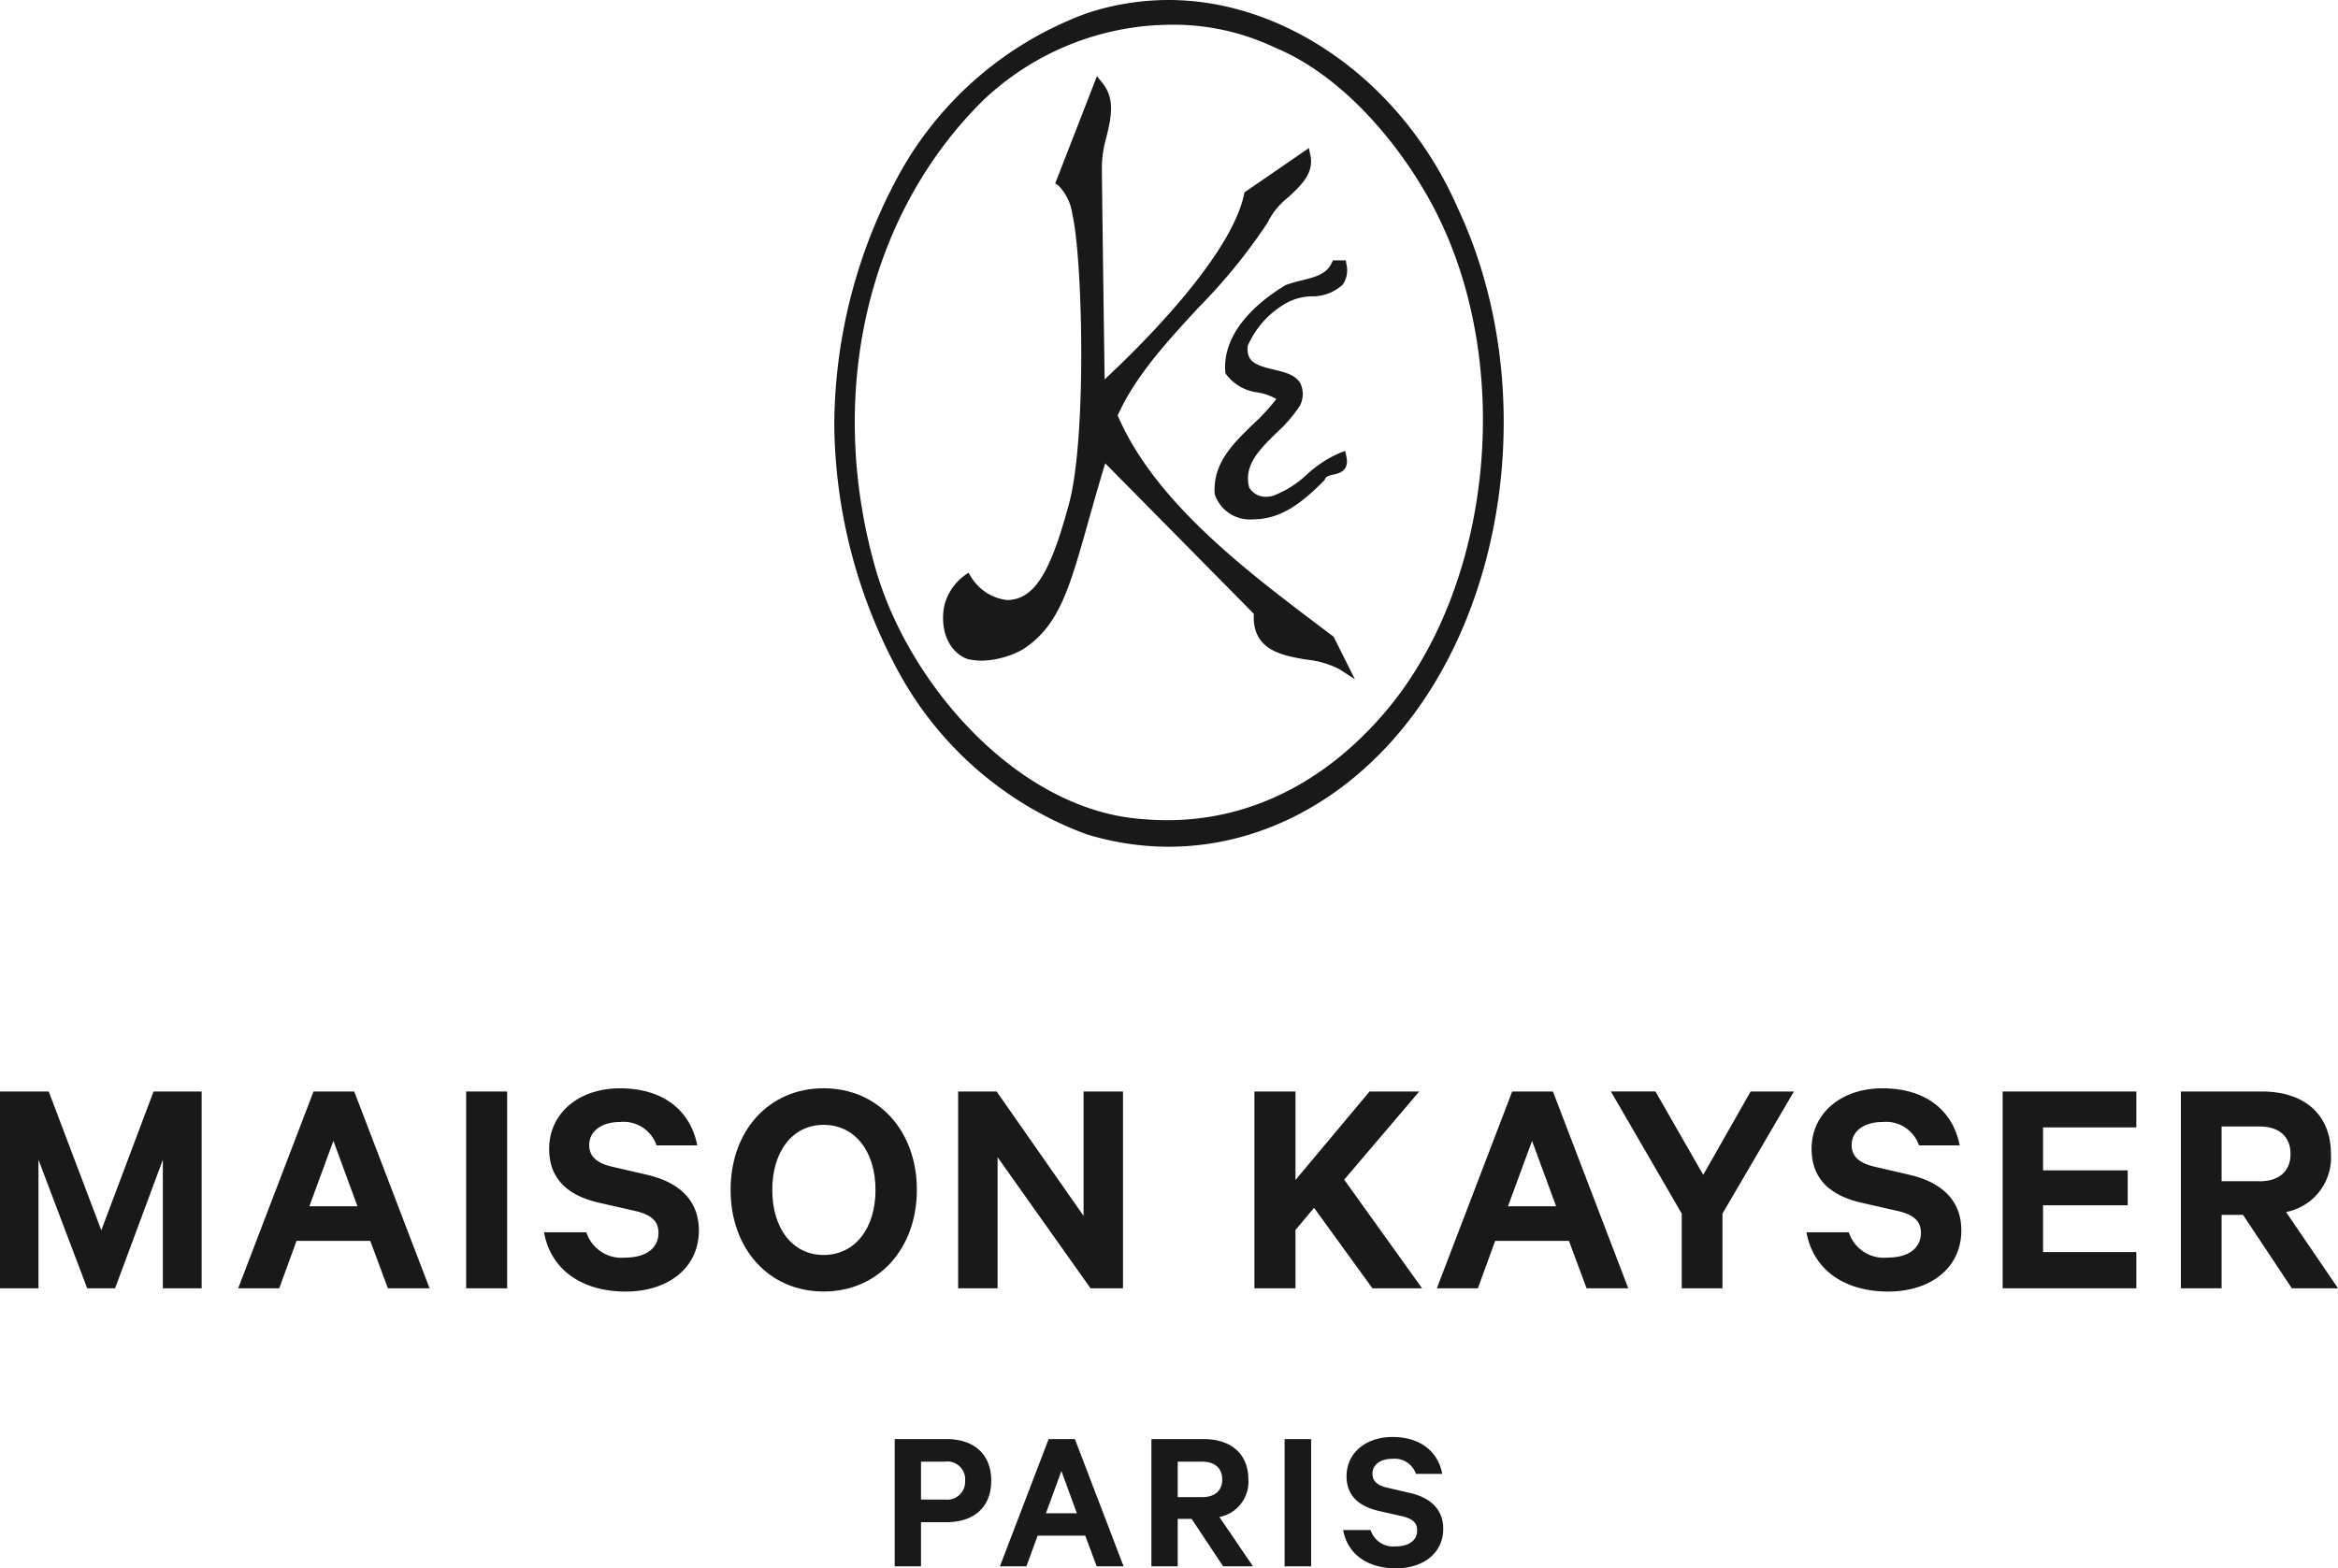
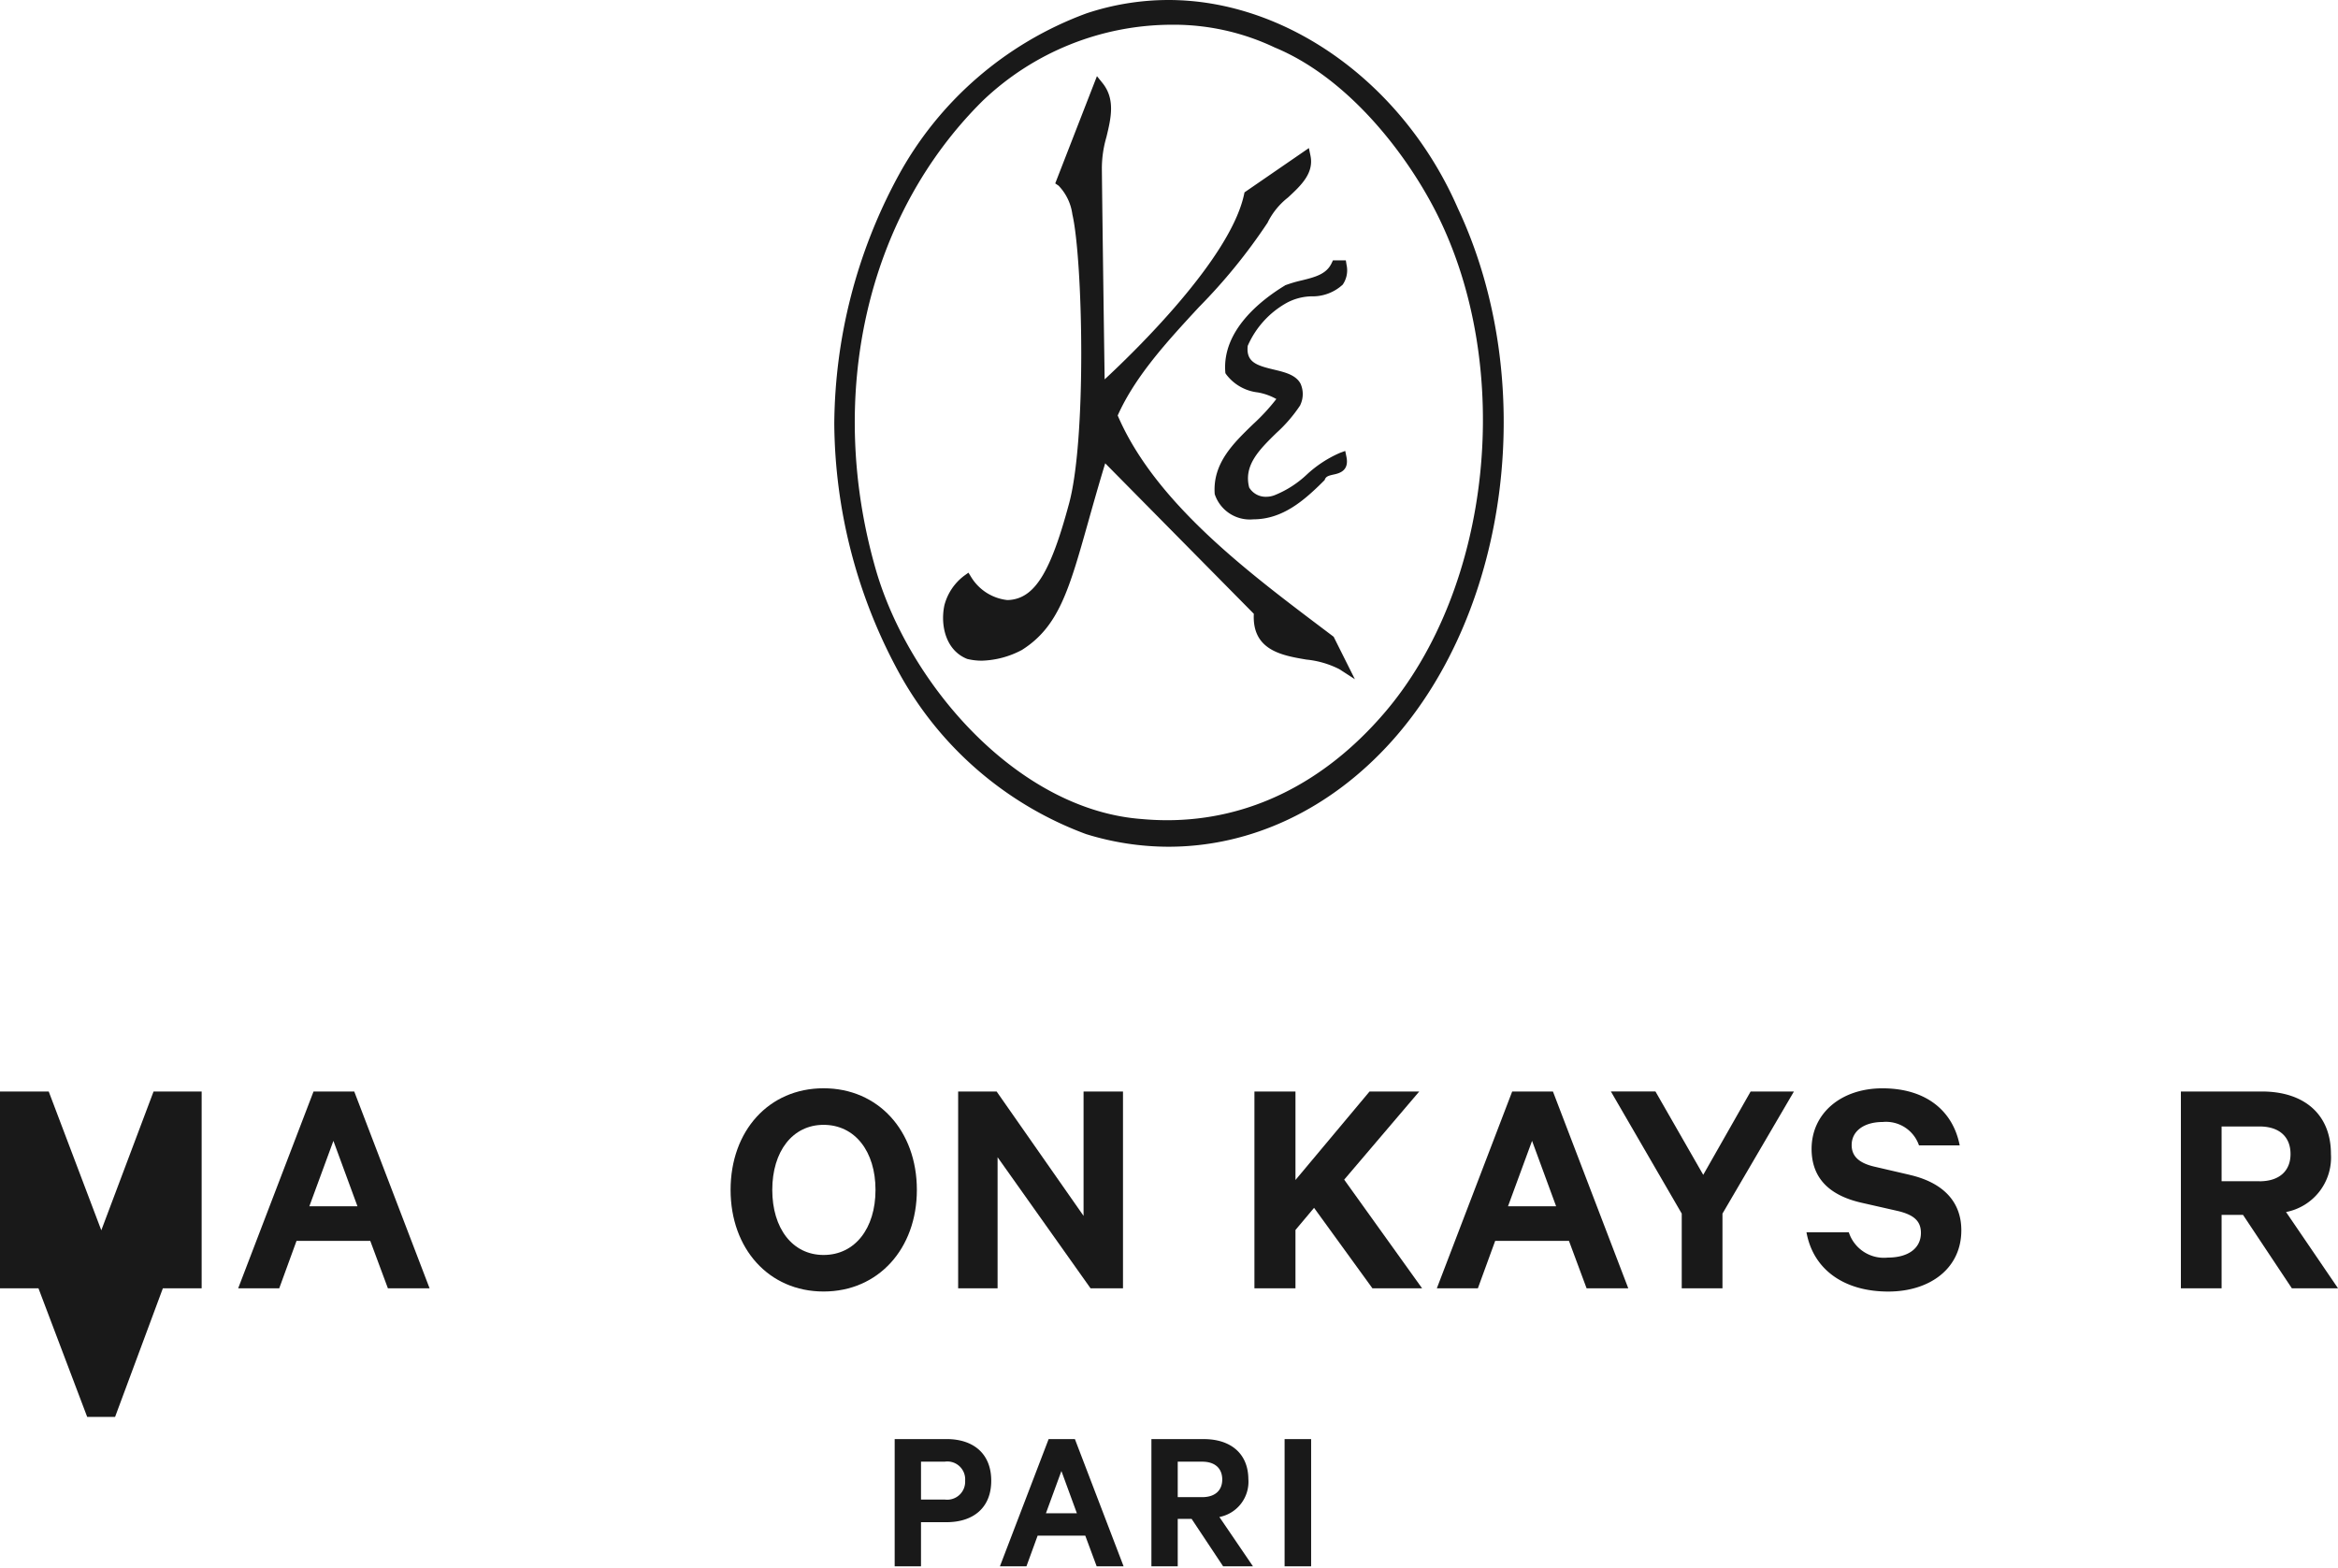
<svg xmlns="http://www.w3.org/2000/svg" width="196.314" height="131.719" viewBox="0 0 196.314 131.719">
  <g id="Group_5582" data-name="Group 5582" transform="translate(-1361.001 -389)">
    <g id="Group_5581" data-name="Group 5581" transform="translate(856.941 687.098) rotate(180)">
      <path id="Path_44461" data-name="Path 44461" d="M-595.281,228.038a23.427,23.427,0,0,0-6.893-1.052c-6.962,0-13.621,3.15-18.751,8.869-9.946,11.091-12.33,30.33-5.544,44.752,4.554,10.457,14.32,17.491,24.3,17.491a21.851,21.851,0,0,0,6.883-1.123,29.661,29.661,0,0,0,15.874-13.784,44.3,44.3,0,0,0,5.3-20.678,44.307,44.307,0,0,0-5.3-20.666,29.651,29.651,0,0,0-15.865-13.809m8.737,61.563a23.05,23.05,0,0,1-15.9,6.42,19.759,19.759,0,0,1-8.651-1.91c-6.106-2.522-11.013-8.822-13.576-13.881-6.591-13.035-4.665-31.5,4.386-42.032,5.049-5.877,11.348-8.984,18.219-8.984.708,0,1.434.033,2.156.1,10.361.78,19.465,11.226,22.286,20.873,4.237,14.643.817,29.747-8.925,39.417" fill="#191919" />
      <path id="Path_44462" data-name="Path 44462" d="M-589.9,243.534c-3.059,1.944-3.935,5.057-5.527,10.708-.41,1.458-.872,3.1-1.433,4.946l-12.479-12.639c.158-3.073-2.374-3.5-4.417-3.846a7.771,7.771,0,0,1-2.754-.8l-1.315-.85.7,1.4,1.038,2.077.044.09.08.06,1.1.831c6.179,4.667,13.857,10.467,16.954,17.693-1.492,3.336-4.2,6.264-6.82,9.1a47.282,47.282,0,0,0-5.761,7.085l-.021.036-.015.039a6.084,6.084,0,0,1-1.681,2.045c-1.08,1-2.2,2.038-1.888,3.523l.132.631.531-.365,4.735-3.258.141-.1.035-.167c1.162-5.432,9.261-13.269,11.708-15.536.043,2.953.173,12.1.233,17.662a9.381,9.381,0,0,1-.382,2.684c-.378,1.564-.77,3.181.331,4.544l.464.575.268-.689,3.111-8,.123-.318-.281-.192a4.277,4.277,0,0,1-1.157-2.406c-.873-3.751-1.226-19.092.33-24.48,1.475-5.449,2.756-7.584,4.731-7.882a2.827,2.827,0,0,1,.409-.031,4.077,4.077,0,0,1,3.013,1.906l.242.393.375-.269a4.526,4.526,0,0,0,1.649-2.485c.343-1.645-.1-3.748-1.888-4.479l-.031-.013-.031-.007a5.19,5.19,0,0,0-1.2-.139,7.6,7.6,0,0,0-3.39.916" fill="#191919" />
      <path id="Path_44463" data-name="Path 44463" d="M-611.947,274.112l.034-.014.031-.019c1.956-1.2,5.2-3.73,4.939-7.21l-.008-.107-.058-.091a3.863,3.863,0,0,0-2.669-1.53,4.938,4.938,0,0,1-1.552-.553,16.77,16.77,0,0,1,1.968-2.13c1.656-1.606,3.37-3.267,3.21-5.8l0-.036-.008-.034a3.1,3.1,0,0,0-3.229-2.106c-2.483,0-4.292,1.6-5.931,3.233l-.059.059-.032.076c-.1.233-.3.3-.719.392-.467.1-1.337.3-1.084,1.5l.1.486.465-.173a9.864,9.864,0,0,0,2.748-1.8,8.629,8.629,0,0,1,2.713-1.744,1.943,1.943,0,0,1,.706-.134,1.611,1.611,0,0,1,1.431.776c.489,1.863-.855,3.183-2.279,4.579a12.164,12.164,0,0,0-1.986,2.3l-.021.036-.014.04a2.133,2.133,0,0,0-.008,1.774c.4.74,1.336.961,2.239,1.177,1.453.345,2.34.628,2.194,1.99a7.627,7.627,0,0,1-3.213,3.58,4.581,4.581,0,0,1-2.12.581,3.735,3.735,0,0,0-2.646.985,2.121,2.121,0,0,0-.317,1.676l.057.363h1.081l.116-.244c.441-.928,1.4-1.167,2.52-1.444a10.852,10.852,0,0,0,1.4-.416" fill="#191919" />
-       <path id="Path_44464" data-name="Path 44464" d="M-512.566,194.773l4.415,11.656h4.092V189.9h-3.231v10.8l-4.091-10.8h-2.342l-4.012,10.8V189.9h-3.257v16.529h4.038Z" fill="#191919" />
+       <path id="Path_44464" data-name="Path 44464" d="M-512.566,194.773l4.415,11.656h4.092V189.9h-3.231l-4.091-10.8h-2.342l-4.012,10.8V189.9h-3.257v16.529h4.038Z" fill="#191919" />
      <path id="Path_44465" data-name="Path 44465" d="M-530.386,206.429l6.327-16.529h-3.447l-1.453,3.985h-6.191l-1.481-3.985h-3.5l6.326,16.529Zm.35-9.637-2.019,5.492-2.019-5.492Z" fill="#191919" />
-       <rect id="Rectangle_182" data-name="Rectangle 182" width="3.445" height="16.529" transform="translate(-546.644 189.9)" fill="#191919" />
-       <path id="Path_44466" data-name="Path 44466" d="M-558.408,199.43l3.016.7c1.237.3,1.857.862,1.857,1.8,0,1.185-1.05,1.939-2.611,1.939a2.924,2.924,0,0,1-3.042-1.965h-3.419c.538,2.8,2.719,4.792,6.488,4.792,3.473,0,5.949-2.1,5.949-5.088,0-2.719-1.831-3.985-4.2-4.523l-2.961-.673c-1.427-.323-2.018-.862-2.018-1.858,0-1.319,1.1-2.073,2.772-2.073a3.1,3.1,0,0,1,3.284,2.127h3.553c-.565-3.149-3.176-4.98-6.864-4.98-3.5,0-6.138,1.938-6.138,5.142,0,2.5,1.643,4.037,4.334,4.657" fill="#191919" />
      <path id="Path_44467" data-name="Path 44467" d="M-573.213,206.7c4.6,0,7.808-3.581,7.808-8.534,0-4.927-3.2-8.534-7.808-8.534s-7.833,3.607-7.833,8.534c0,4.953,3.23,8.534,7.833,8.534m0-14c2.611,0,4.308,2.234,4.308,5.465s-1.7,5.464-4.308,5.464c-2.638,0-4.36-2.234-4.36-5.464s1.722-5.465,4.36-5.465" fill="#191919" />
      <path id="Path_44468" data-name="Path 44468" d="M-598.354,189.9v16.529h3.311V195.984l7.3,10.445h3.23V189.9h-3.311v11.01l-7.806-11.01Z" fill="#191919" />
      <path id="Path_44469" data-name="Path 44469" d="M-623.469,189.9l6.542,9.126-6.3,7.4h4.173l6.218-7.43v7.43h3.446V189.9h-3.446v4.9l-1.562,1.858-4.9-6.757Z" fill="#191919" />
      <path id="Path_44470" data-name="Path 44470" d="M-631.033,206.429l6.327-16.529h-3.446l-1.454,3.985H-635.8l-1.481-3.985h-3.5l6.326,16.529Zm.35-9.637-2.019,5.492-2.019-5.492Z" fill="#191919" />
      <path id="Path_44471" data-name="Path 44471" d="M-647.075,199.43l4.012,7h3.742l-5.949-10.256V189.9h-3.42v6.273l-6,10.256h3.635Z" fill="#191919" />
      <path id="Path_44472" data-name="Path 44472" d="M-664.41,199.43l3.015.7c1.238.3,1.857.862,1.857,1.8,0,1.185-1.05,1.939-2.611,1.939a2.924,2.924,0,0,1-3.042-1.965h-3.418c.538,2.8,2.718,4.792,6.487,4.792,3.473,0,5.949-2.1,5.949-5.088,0-2.719-1.831-3.985-4.2-4.523l-2.962-.673c-1.426-.323-2.018-.862-2.018-1.858,0-1.319,1.1-2.073,2.772-2.073a3.1,3.1,0,0,1,3.284,2.127h3.554c-.565-3.149-3.177-4.98-6.865-4.98-3.5,0-6.138,1.938-6.138,5.142,0,2.5,1.643,4.037,4.335,4.657" fill="#191919" />
-       <path id="Path_44473" data-name="Path 44473" d="M-672.216,189.9h-11.226v3.042h7.834v3.93h-7.107v2.935h7.107v3.607h-7.834v3.015h11.226Z" fill="#191919" />
      <path id="Path_44474" data-name="Path 44474" d="M-696.011,196.307a4.661,4.661,0,0,0-3.77,4.873c0,3.392,2.316,5.249,5.788,5.249h6.811V189.9H-690.6v6.165h-1.8L-696.5,189.9h-3.877Zm2.234,2.585h3.177v4.6h-3.177c-1.723,0-2.611-.915-2.611-2.315,0-1.373.888-2.288,2.611-2.288" fill="#191919" />
      <path id="Path_44475" data-name="Path 44475" d="M-583.533,177.236h4.35V166.552h-2.21v3.706h-2.14c-2.261,0-3.758,1.219-3.758,3.481,0,2.279,1.5,3.5,3.758,3.5m.139-5.081h2v3.185h-2a1.5,1.5,0,0,1-1.705-1.6,1.509,1.509,0,0,1,1.705-1.584" fill="#191919" />
      <path id="Path_44476" data-name="Path 44476" d="M-592.11,177.235l4.09-10.683h-2.227l-.94,2.575h-4l-.957-2.575h-2.261l4.088,10.683Zm.227-6.229-1.3,3.55-1.3-3.55Z" fill="#191919" />
      <path id="Path_44477" data-name="Path 44477" d="M-608.881,173.843c0,2.192,1.5,3.393,3.741,3.393h4.4V166.552h-2.21v3.985h-1.166l-2.645-3.985h-2.506l2.819,4.142a3.013,3.013,0,0,0-2.436,3.149m3.881-1.479h2.053v2.976H-605c-1.113,0-1.688-.593-1.688-1.5,0-.887.575-1.479,1.688-1.479" fill="#191919" />
      <rect id="Rectangle_183" data-name="Rectangle 183" width="2.228" height="10.684" transform="translate(-614.151 166.552)" fill="#191919" />
-       <path id="Path_44478" data-name="Path 44478" d="M-622.449,172.712l1.948.453c.8.191,1.2.556,1.2,1.166,0,.765-.678,1.252-1.687,1.252a1.89,1.89,0,0,1-1.966-1.27h-2.211c.349,1.809,1.758,3.1,4.194,3.1,2.245,0,3.845-1.357,3.845-3.288,0-1.758-1.183-2.575-2.714-2.924l-1.914-.434c-.923-.21-1.3-.557-1.3-1.2,0-.853.713-1.34,1.793-1.34a2,2,0,0,1,2.122,1.374h2.3c-.366-2.035-2.053-3.218-4.438-3.218-2.262,0-3.967,1.252-3.967,3.323,0,1.618,1.063,2.61,2.8,3.01" fill="#191919" />
    </g>
  </g>
</svg>